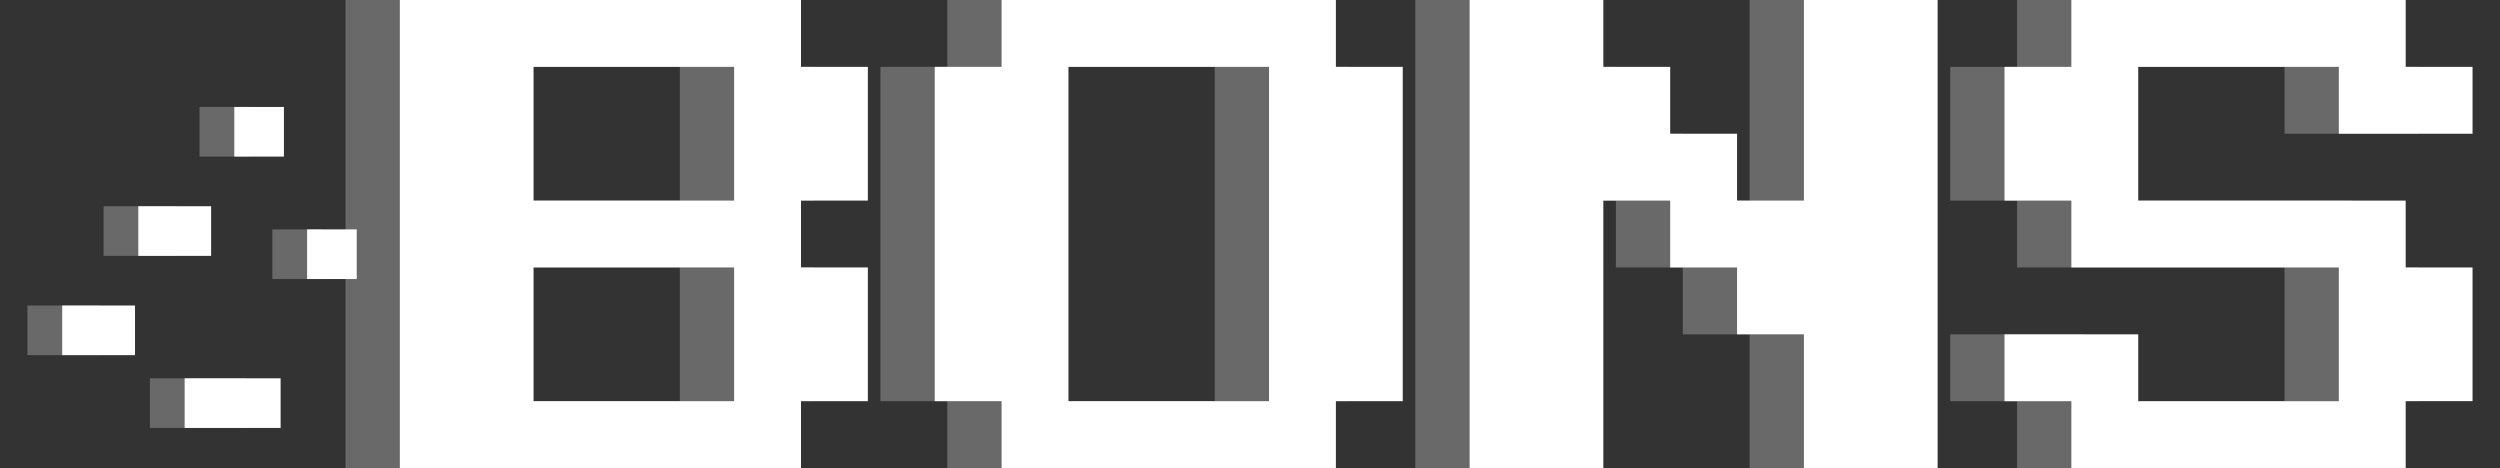
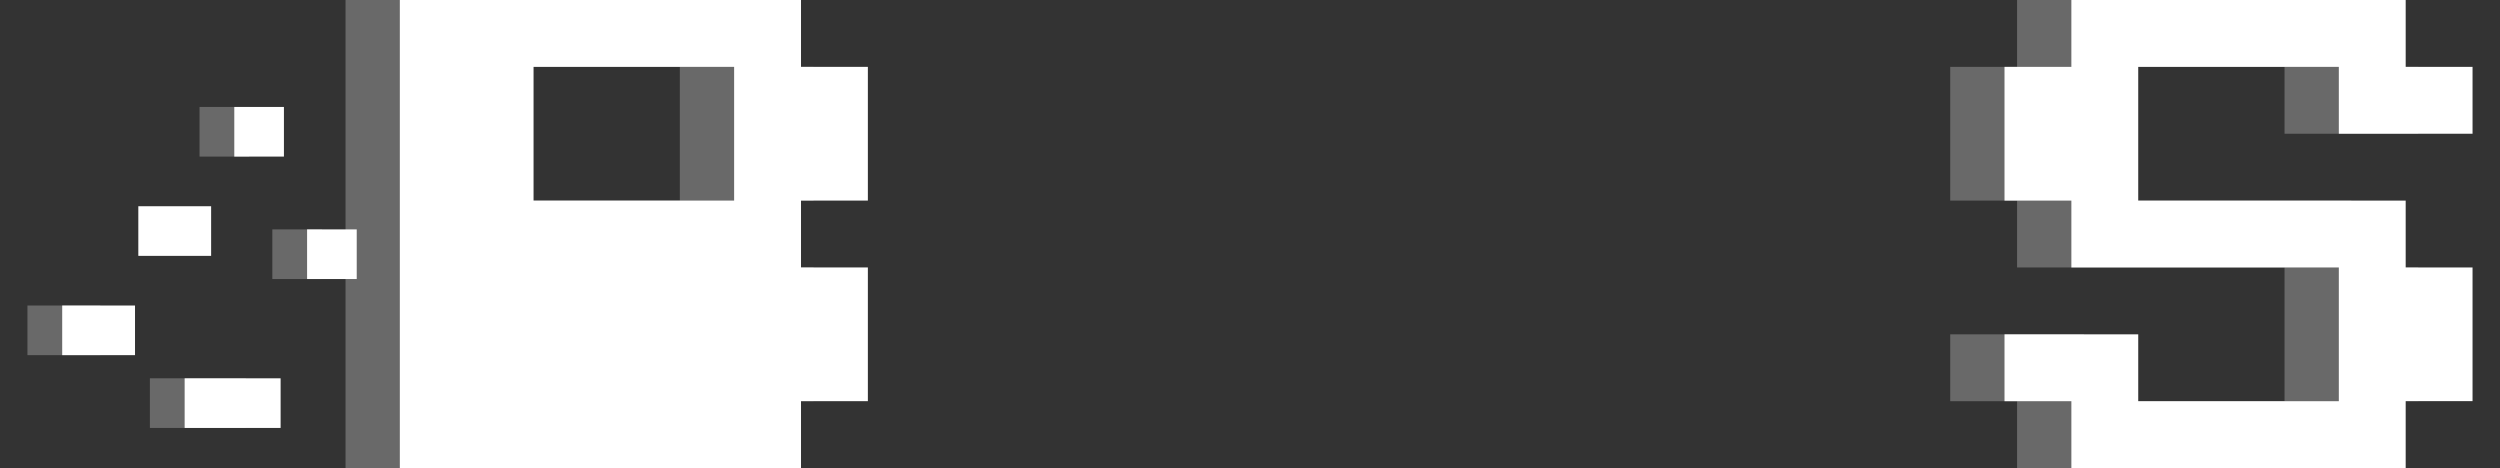
<svg xmlns="http://www.w3.org/2000/svg" version="1.1" id="Layer_1" x="0px" y="0px" viewBox="0 0 219 41" style="enable-background:new 0 0 219 41;" xml:space="preserve">
  <rect x="0" y="0" width="219" height="41" fill="#333333" stroke="none" />
  <style type="text/css">
	.st0{fill:#696969;}
	.st1{fill:#FFFFFF;}
</style>
  <g>
    <rect x="17.48" y="9.369" class="st0" width="4.348" height="4.348" />
    <rect x="13.131" y="33.14" class="st0" width="8.407" height="4.348" />
-     <rect x="9.073" y="18.066" class="st0" width="6.378" height="4.348" />
    <rect x="23.857" y="20.095" class="st0" width="4.348" height="4.348" />
    <rect x="2.405" y="26.763" class="st0" width="6.378" height="4.348" />
    <path class="st0" d="M30.269,41V0H65.411v5.857h5.857v11.714H65.411v5.857h5.857v11.714H65.411V41H30.269z    M41.983,17.571h17.571V5.857H41.983V17.571z M41.983,35.143h17.571V23.429H41.983V35.143z" />
-     <path class="st0" d="M82.983,41v-5.857h-5.857V5.857h5.857V0h29.285v5.857h5.857v29.285h-5.857V41H82.983z    M88.839,35.143h17.571V5.857H88.839V35.143z" />
-     <path class="st0" d="M123.982,41V0h11.714v5.857h5.857v5.857h5.857v5.857h5.857V0h11.714v41h-11.714V29.286   h-5.857v-5.857h-5.857v-5.857h-5.857V41H123.982z" />
    <path class="st0" d="M176.696,41v-5.857h-5.857v-5.857h11.714v5.857h17.572V23.429h-23.429v-5.857h-5.857   V5.857h5.857V0h29.286v5.857h5.857v5.857h-11.714V5.857h-17.572v11.714h23.429v5.857h5.857v11.714   h-5.857V41H176.696z" />
    <rect x="20.524" y="9.369" class="st1" width="4.348" height="4.348" />
    <rect x="16.175" y="33.14" class="st1" width="8.407" height="4.348" />
    <rect x="12.117" y="18.066" class="st1" width="6.378" height="4.348" />
    <rect x="26.901" y="20.095" class="st1" width="4.348" height="4.348" />
    <rect x="5.449" y="26.763" class="st1" width="6.378" height="4.348" />
-     <path class="st1" d="M35.025,41V0h35.143v5.857h5.857v11.714h-5.857v5.857h5.857v11.714h-5.857V41H35.025z    M46.739,17.571h17.571V5.857H46.739V17.571z M46.739,35.143h17.571V23.429H46.739V35.143z" />
-     <path class="st1" d="M87.739,41v-5.857h-5.857V5.857h5.857V0h29.285v5.857h5.857v29.285h-5.857V41H87.739z    M93.596,35.143h17.571V5.857H93.596V35.143z" />
-     <path class="st1" d="M128.738,41V0h11.714v5.857h5.857v5.857h5.857v5.857h5.857V0h11.714v41h-11.714V29.286   h-5.857v-5.857h-5.857v-5.857h-5.857V41H128.738z" />
+     <path class="st1" d="M35.025,41V0h35.143v5.857h5.857v11.714h-5.857v5.857h5.857v11.714h-5.857V41H35.025z    M46.739,17.571h17.571V5.857H46.739V17.571z M46.739,35.143h17.571H46.739V35.143z" />
    <path class="st1" d="M181.452,41v-5.857h-5.857v-5.857h11.714v5.857h17.572V23.429h-23.429v-5.857h-5.857   V5.857h5.857V0h29.286v5.857h5.857v5.857h-11.714V5.857h-17.572v11.714h23.429v5.857h5.857v11.714   h-5.857V41H181.452z" />
  </g>
</svg>